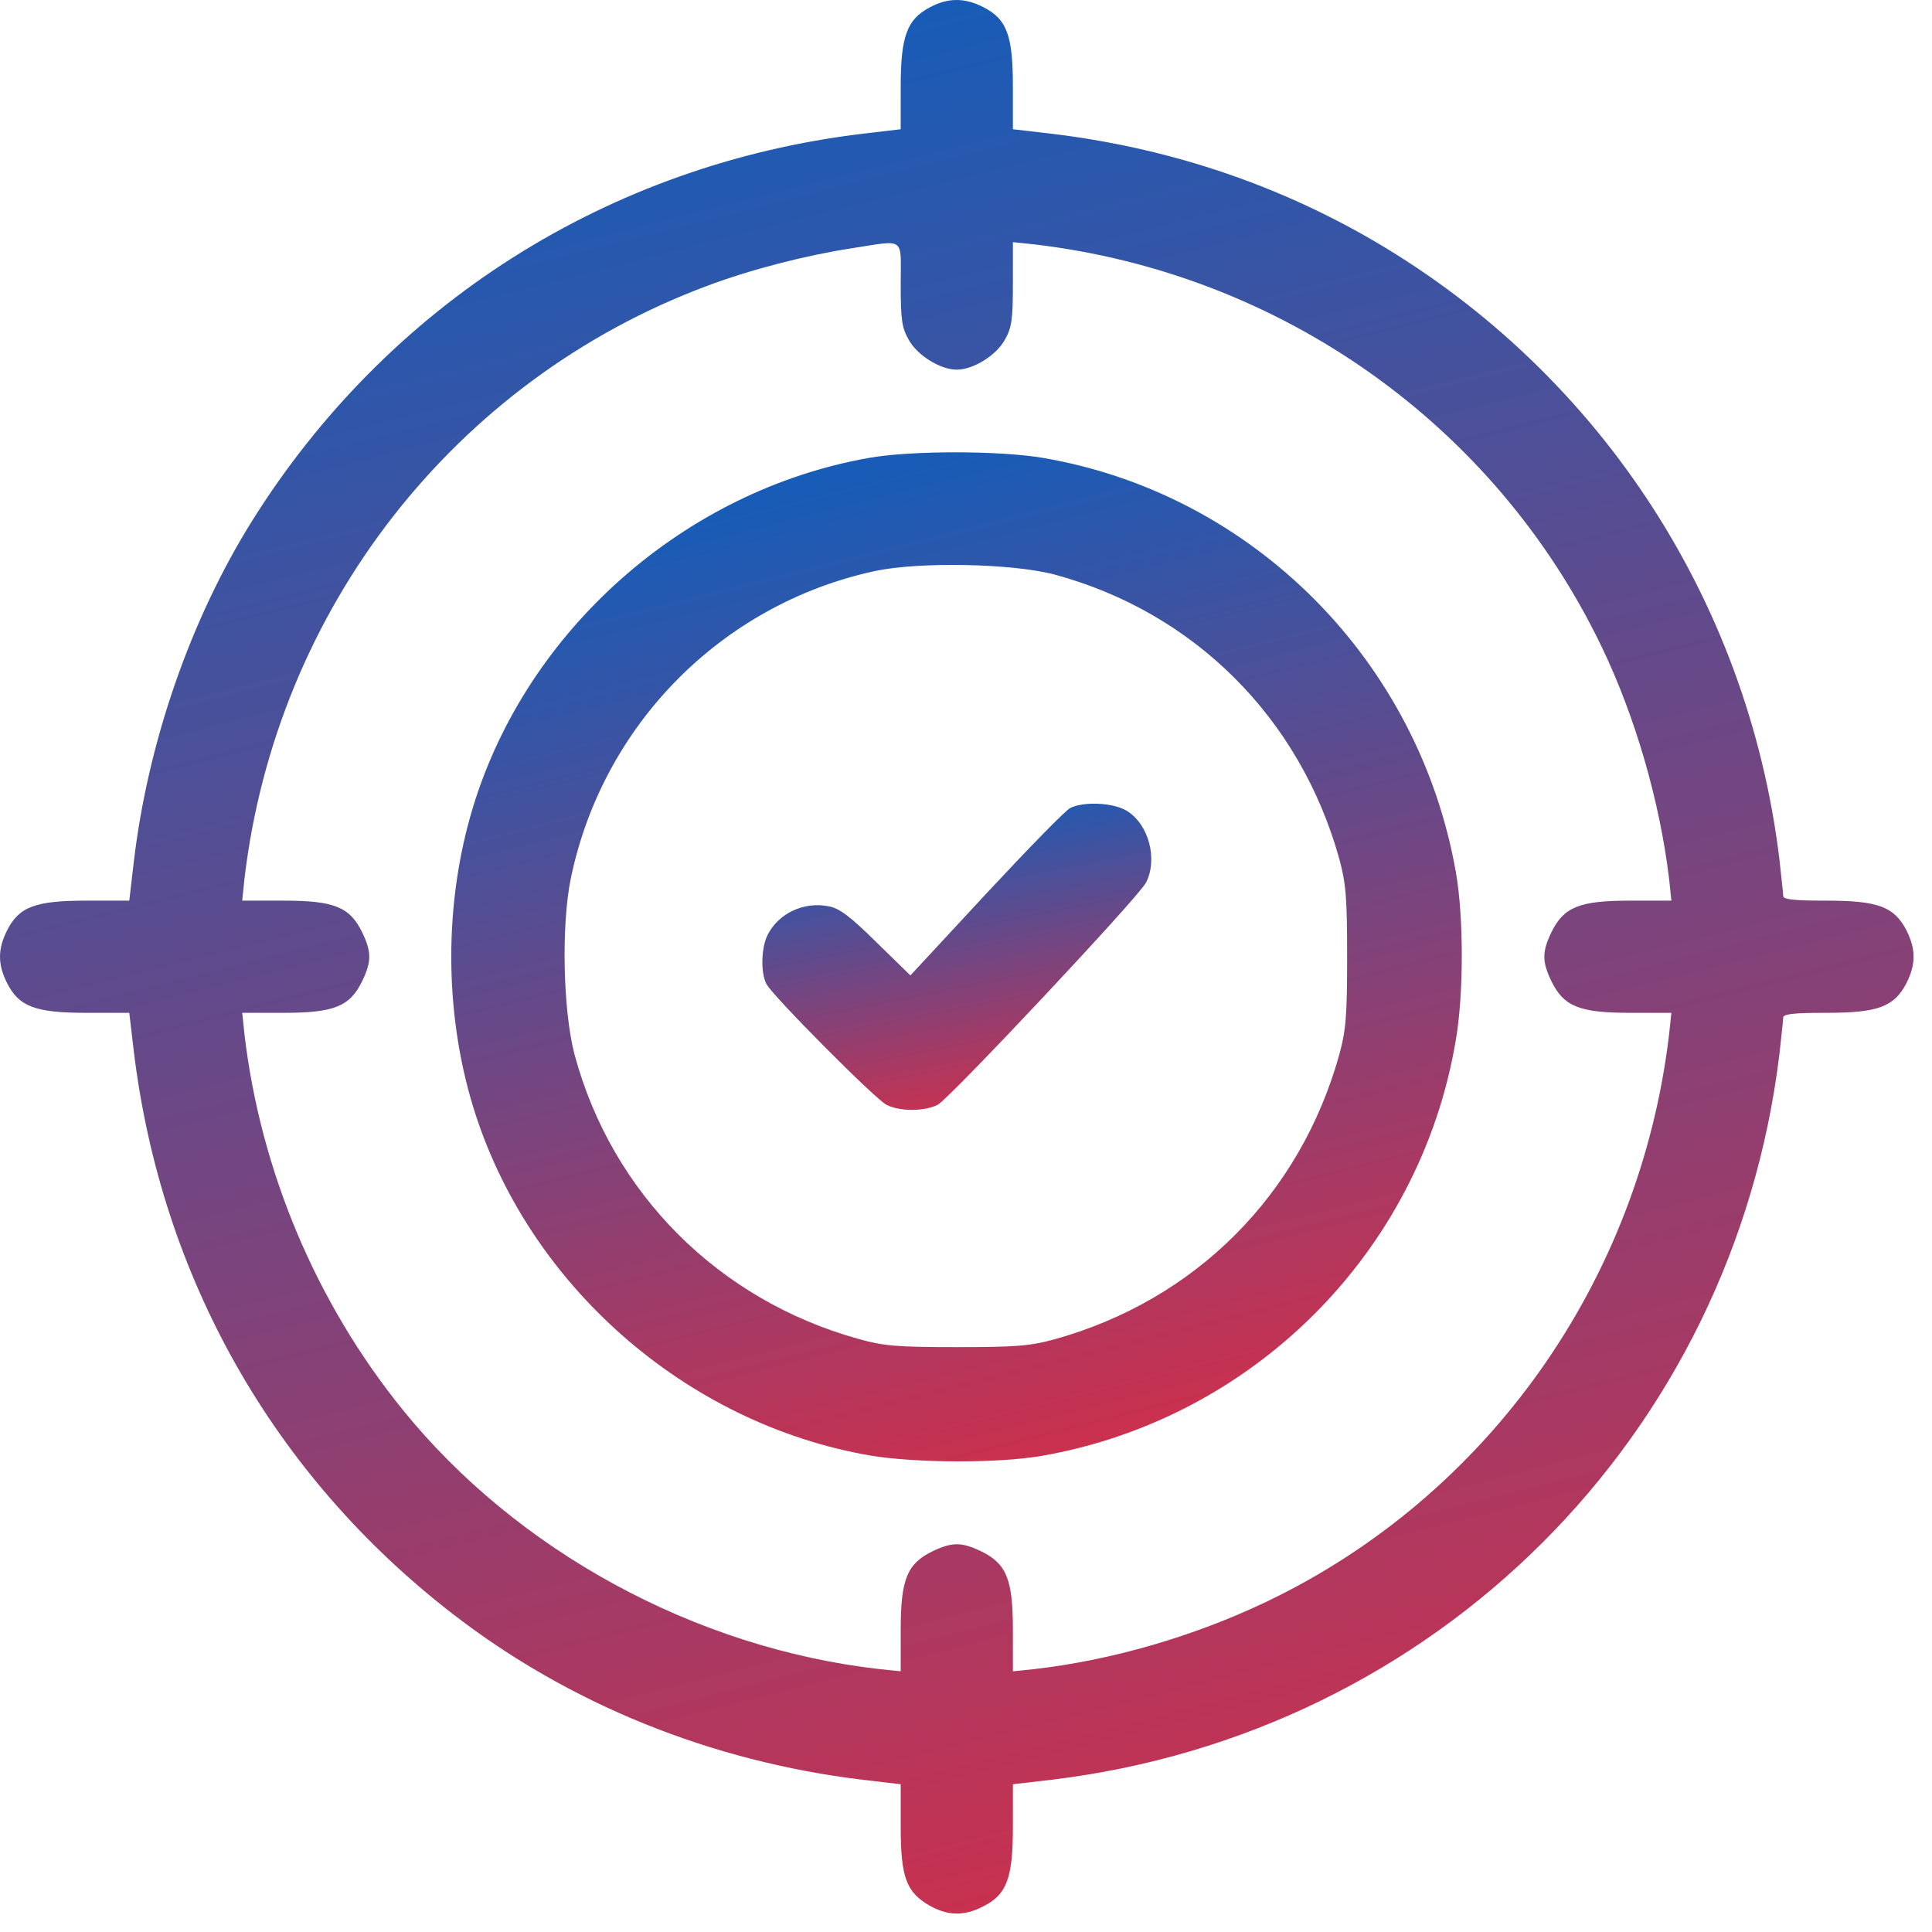
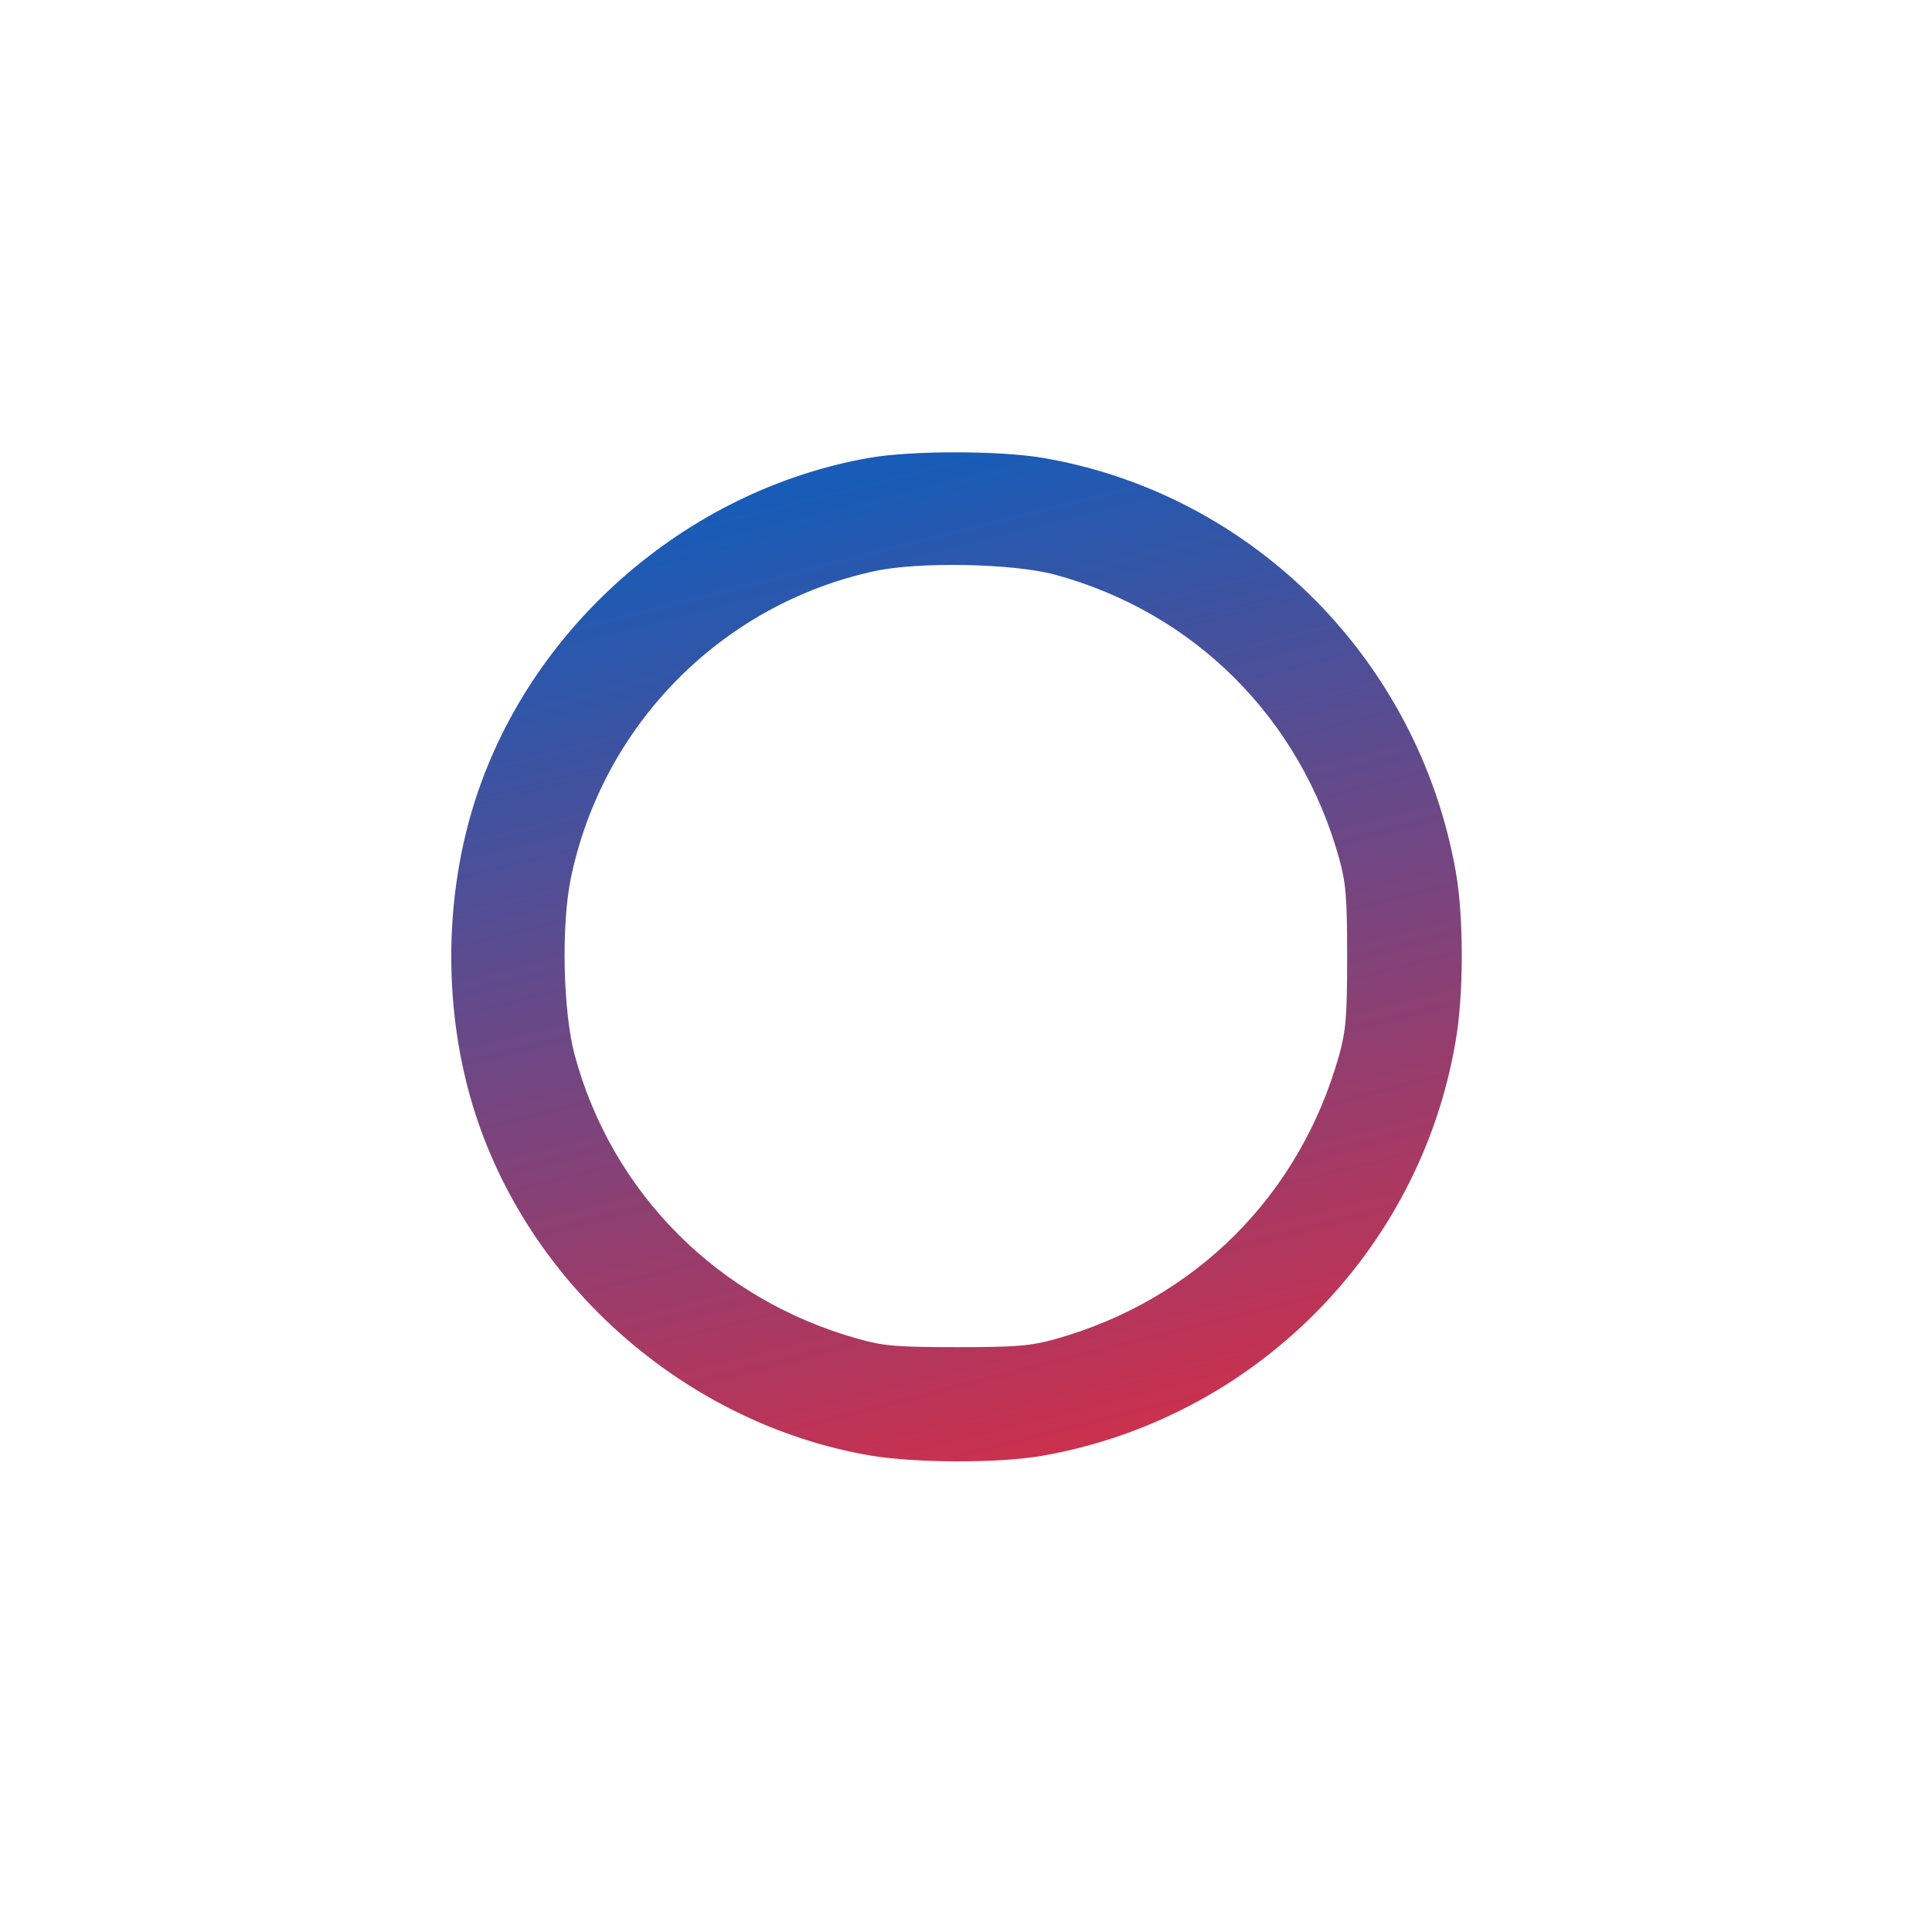
<svg xmlns="http://www.w3.org/2000/svg" width="59" height="59" viewBox="0 0 59 59" fill="none">
-   <path d="M28.397 0.224C27.7 0.589 27.506 1.103 27.506 2.645V3.947L26.341 4.084C18.576 5.02 11.839 9.291 7.694 15.914C5.821 18.917 4.519 22.651 4.085 26.328L3.948 27.504H2.646C1.082 27.504 0.58 27.687 0.214 28.418C-0.071 28.989 -0.071 29.446 0.214 30.017C0.58 30.747 1.082 30.93 2.646 30.93H3.948L4.085 32.095C4.919 38.992 8.345 45.044 13.803 49.269C17.366 52.033 21.705 53.791 26.341 54.351L27.506 54.488V55.79C27.506 57.331 27.677 57.788 28.397 58.199C28.956 58.507 29.436 58.519 30.018 58.222C30.749 57.856 30.932 57.354 30.932 55.79V54.488L32.108 54.351C43.824 52.946 52.925 43.88 54.341 32.186C54.398 31.661 54.455 31.159 54.455 31.079C54.455 30.964 54.775 30.93 55.768 30.93C57.355 30.93 57.847 30.747 58.223 30.017C58.509 29.446 58.509 28.989 58.223 28.418C57.847 27.687 57.355 27.504 55.768 27.504C54.775 27.504 54.455 27.47 54.455 27.356C54.455 27.276 54.398 26.774 54.341 26.248C53.37 18.209 48.688 11.175 41.666 7.19C38.754 5.545 35.545 4.495 32.108 4.084L30.932 3.947V2.645C30.932 1.08 30.749 0.578 30.018 0.213C29.459 -0.073 28.945 -0.073 28.397 0.224ZM27.506 8.674C27.506 9.77 27.54 10.01 27.757 10.387C28.02 10.855 28.716 11.289 29.219 11.289C29.721 11.289 30.418 10.855 30.68 10.387C30.897 10.01 30.932 9.77 30.932 8.663V7.395L31.594 7.464C39.131 8.354 45.662 12.979 48.917 19.762C49.944 21.898 50.687 24.478 50.972 26.842L51.041 27.504H49.773C48.232 27.504 47.752 27.698 47.375 28.475C47.09 29.069 47.09 29.366 47.375 29.959C47.752 30.736 48.232 30.93 49.773 30.93H51.041L50.972 31.581C50.081 39.129 45.434 45.684 38.674 48.915C36.447 49.977 33.958 50.697 31.594 50.971L30.932 51.039V49.772C30.932 48.23 30.738 47.751 29.961 47.374C29.367 47.088 29.07 47.088 28.477 47.374C27.7 47.751 27.506 48.23 27.506 49.772V51.039L26.855 50.971C21.225 50.331 15.778 47.362 12.284 43.034C9.646 39.769 7.956 35.749 7.465 31.581L7.397 30.93H8.664C10.206 30.93 10.685 30.736 11.062 29.959C11.348 29.366 11.348 29.069 11.062 28.475C10.685 27.698 10.206 27.504 8.664 27.504H7.397L7.465 26.842C8.436 18.598 13.883 11.609 21.591 8.731C22.927 8.229 24.583 7.806 25.964 7.589C27.677 7.327 27.506 7.201 27.506 8.674Z" fill="url(#paint0_linear_3472_6139)" />
  <path d="M26.534 13.984C20.904 14.978 16.085 19.237 14.441 24.661C13.561 27.561 13.561 30.873 14.441 33.774C16.096 39.221 20.938 43.48 26.579 44.45C27.961 44.679 30.462 44.69 31.798 44.462C38.261 43.343 43.354 38.25 44.45 31.809C44.702 30.393 44.702 28.018 44.462 26.648C43.331 20.173 38.261 15.08 31.855 13.984C30.519 13.756 27.812 13.756 26.534 13.984ZM32.209 17.547C36.468 18.7 39.7 21.921 40.899 26.226C41.104 26.979 41.139 27.413 41.139 29.217C41.139 31.021 41.104 31.456 40.899 32.209C39.7 36.503 36.502 39.7 32.209 40.899C31.455 41.105 31.021 41.139 29.217 41.139C27.401 41.139 26.979 41.105 26.214 40.888C21.943 39.7 18.689 36.446 17.547 32.209C17.193 30.873 17.136 28.247 17.433 26.819C18.403 22.137 22.034 18.46 26.694 17.444C28.052 17.147 30.919 17.204 32.209 17.547Z" fill="url(#paint1_linear_3472_6139)" />
-   <path d="M32.689 24.672C32.552 24.73 31.398 25.917 30.12 27.288L27.802 29.788L26.762 28.772C25.963 27.984 25.632 27.733 25.301 27.676C24.547 27.527 23.782 27.893 23.451 28.532C23.245 28.92 23.222 29.697 23.405 30.051C23.588 30.405 26.705 33.545 27.071 33.739C27.47 33.945 28.224 33.945 28.635 33.739C29 33.545 34.756 27.413 34.996 26.956C35.361 26.248 35.087 25.175 34.413 24.764C34.014 24.513 33.111 24.467 32.689 24.672Z" fill="url(#paint2_linear_3472_6139)" />
  <defs>
    <linearGradient id="paint0_linear_3472_6139" x1="29.219" y1="-8.20053e-05" x2="43.5" y2="56.5" gradientUnits="userSpaceOnUse">
      <stop stop-color="#185CB7" />
      <stop offset="1" stop-color="#CD304D" />
    </linearGradient>
    <linearGradient id="paint1_linear_3472_6139" x1="29.211" y1="13.813" x2="36.732" y2="43.611" gradientUnits="userSpaceOnUse">
      <stop stop-color="#185CB7" />
      <stop offset="1" stop-color="#CD304D" />
    </linearGradient>
    <linearGradient id="paint2_linear_3472_6139" x1="29.22" y1="24.543" x2="31.061" y2="33.795" gradientUnits="userSpaceOnUse">
      <stop stop-color="#185CB7" />
      <stop offset="1" stop-color="#CD304D" />
    </linearGradient>
  </defs>
</svg>